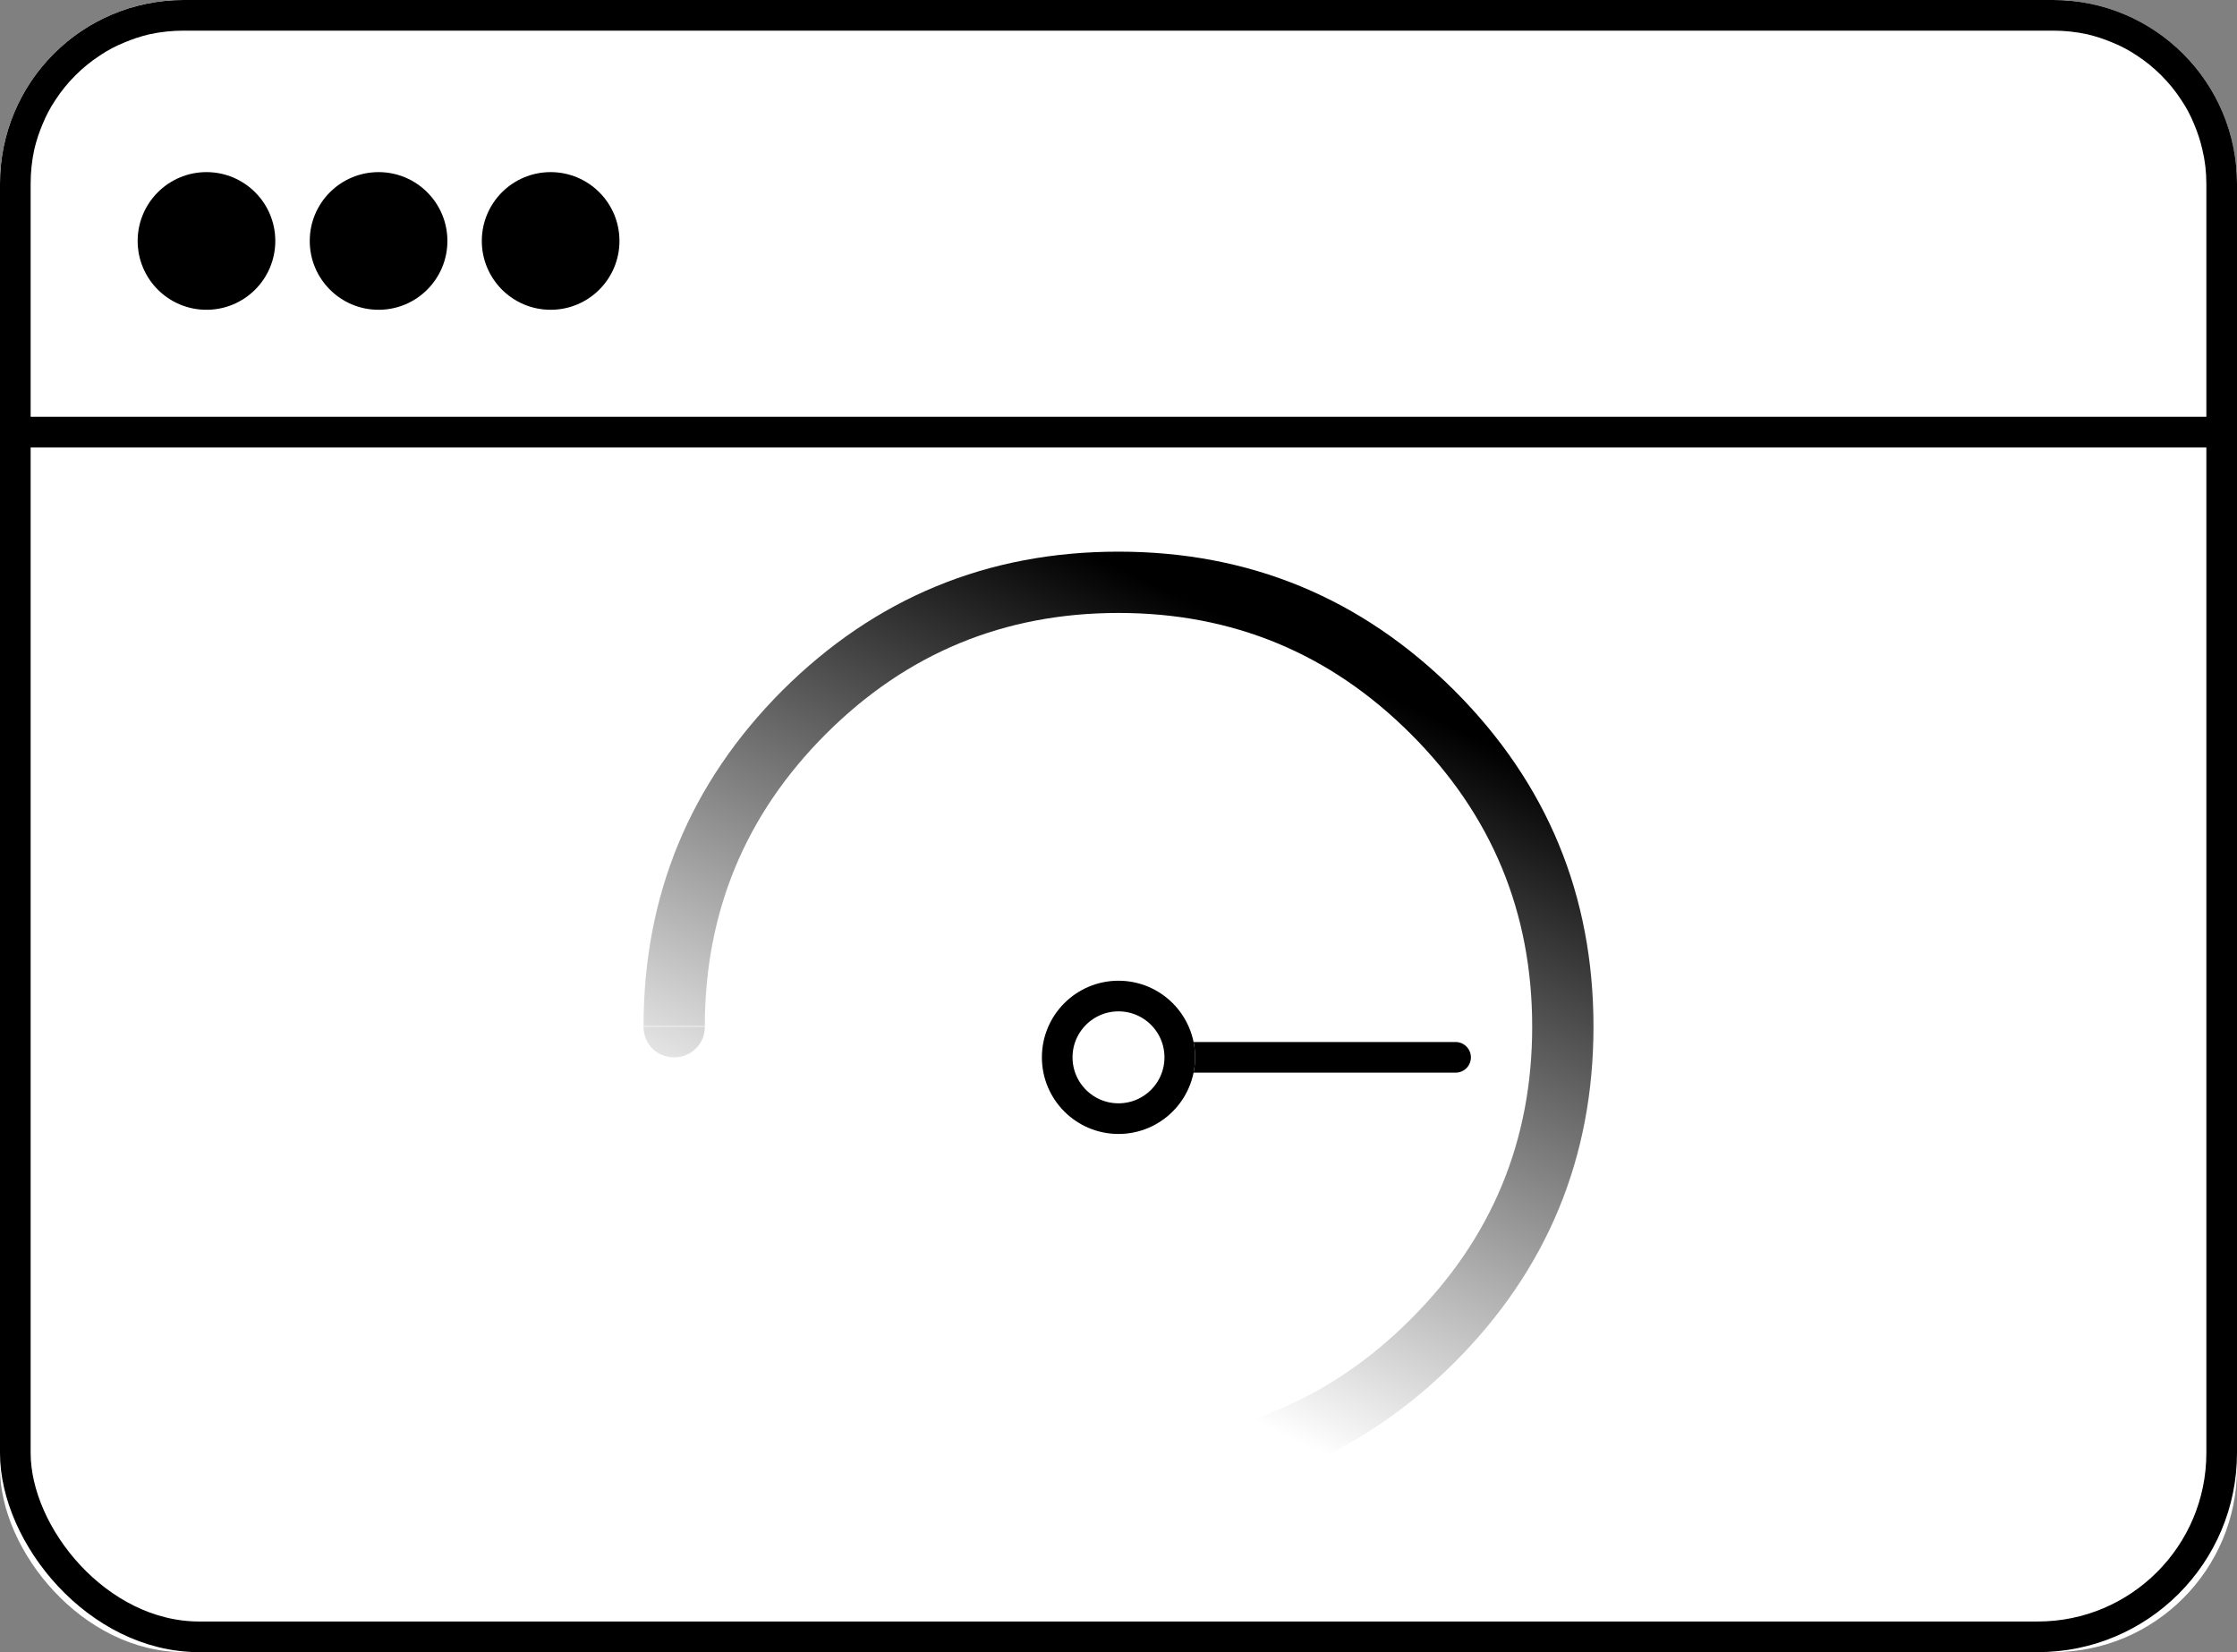
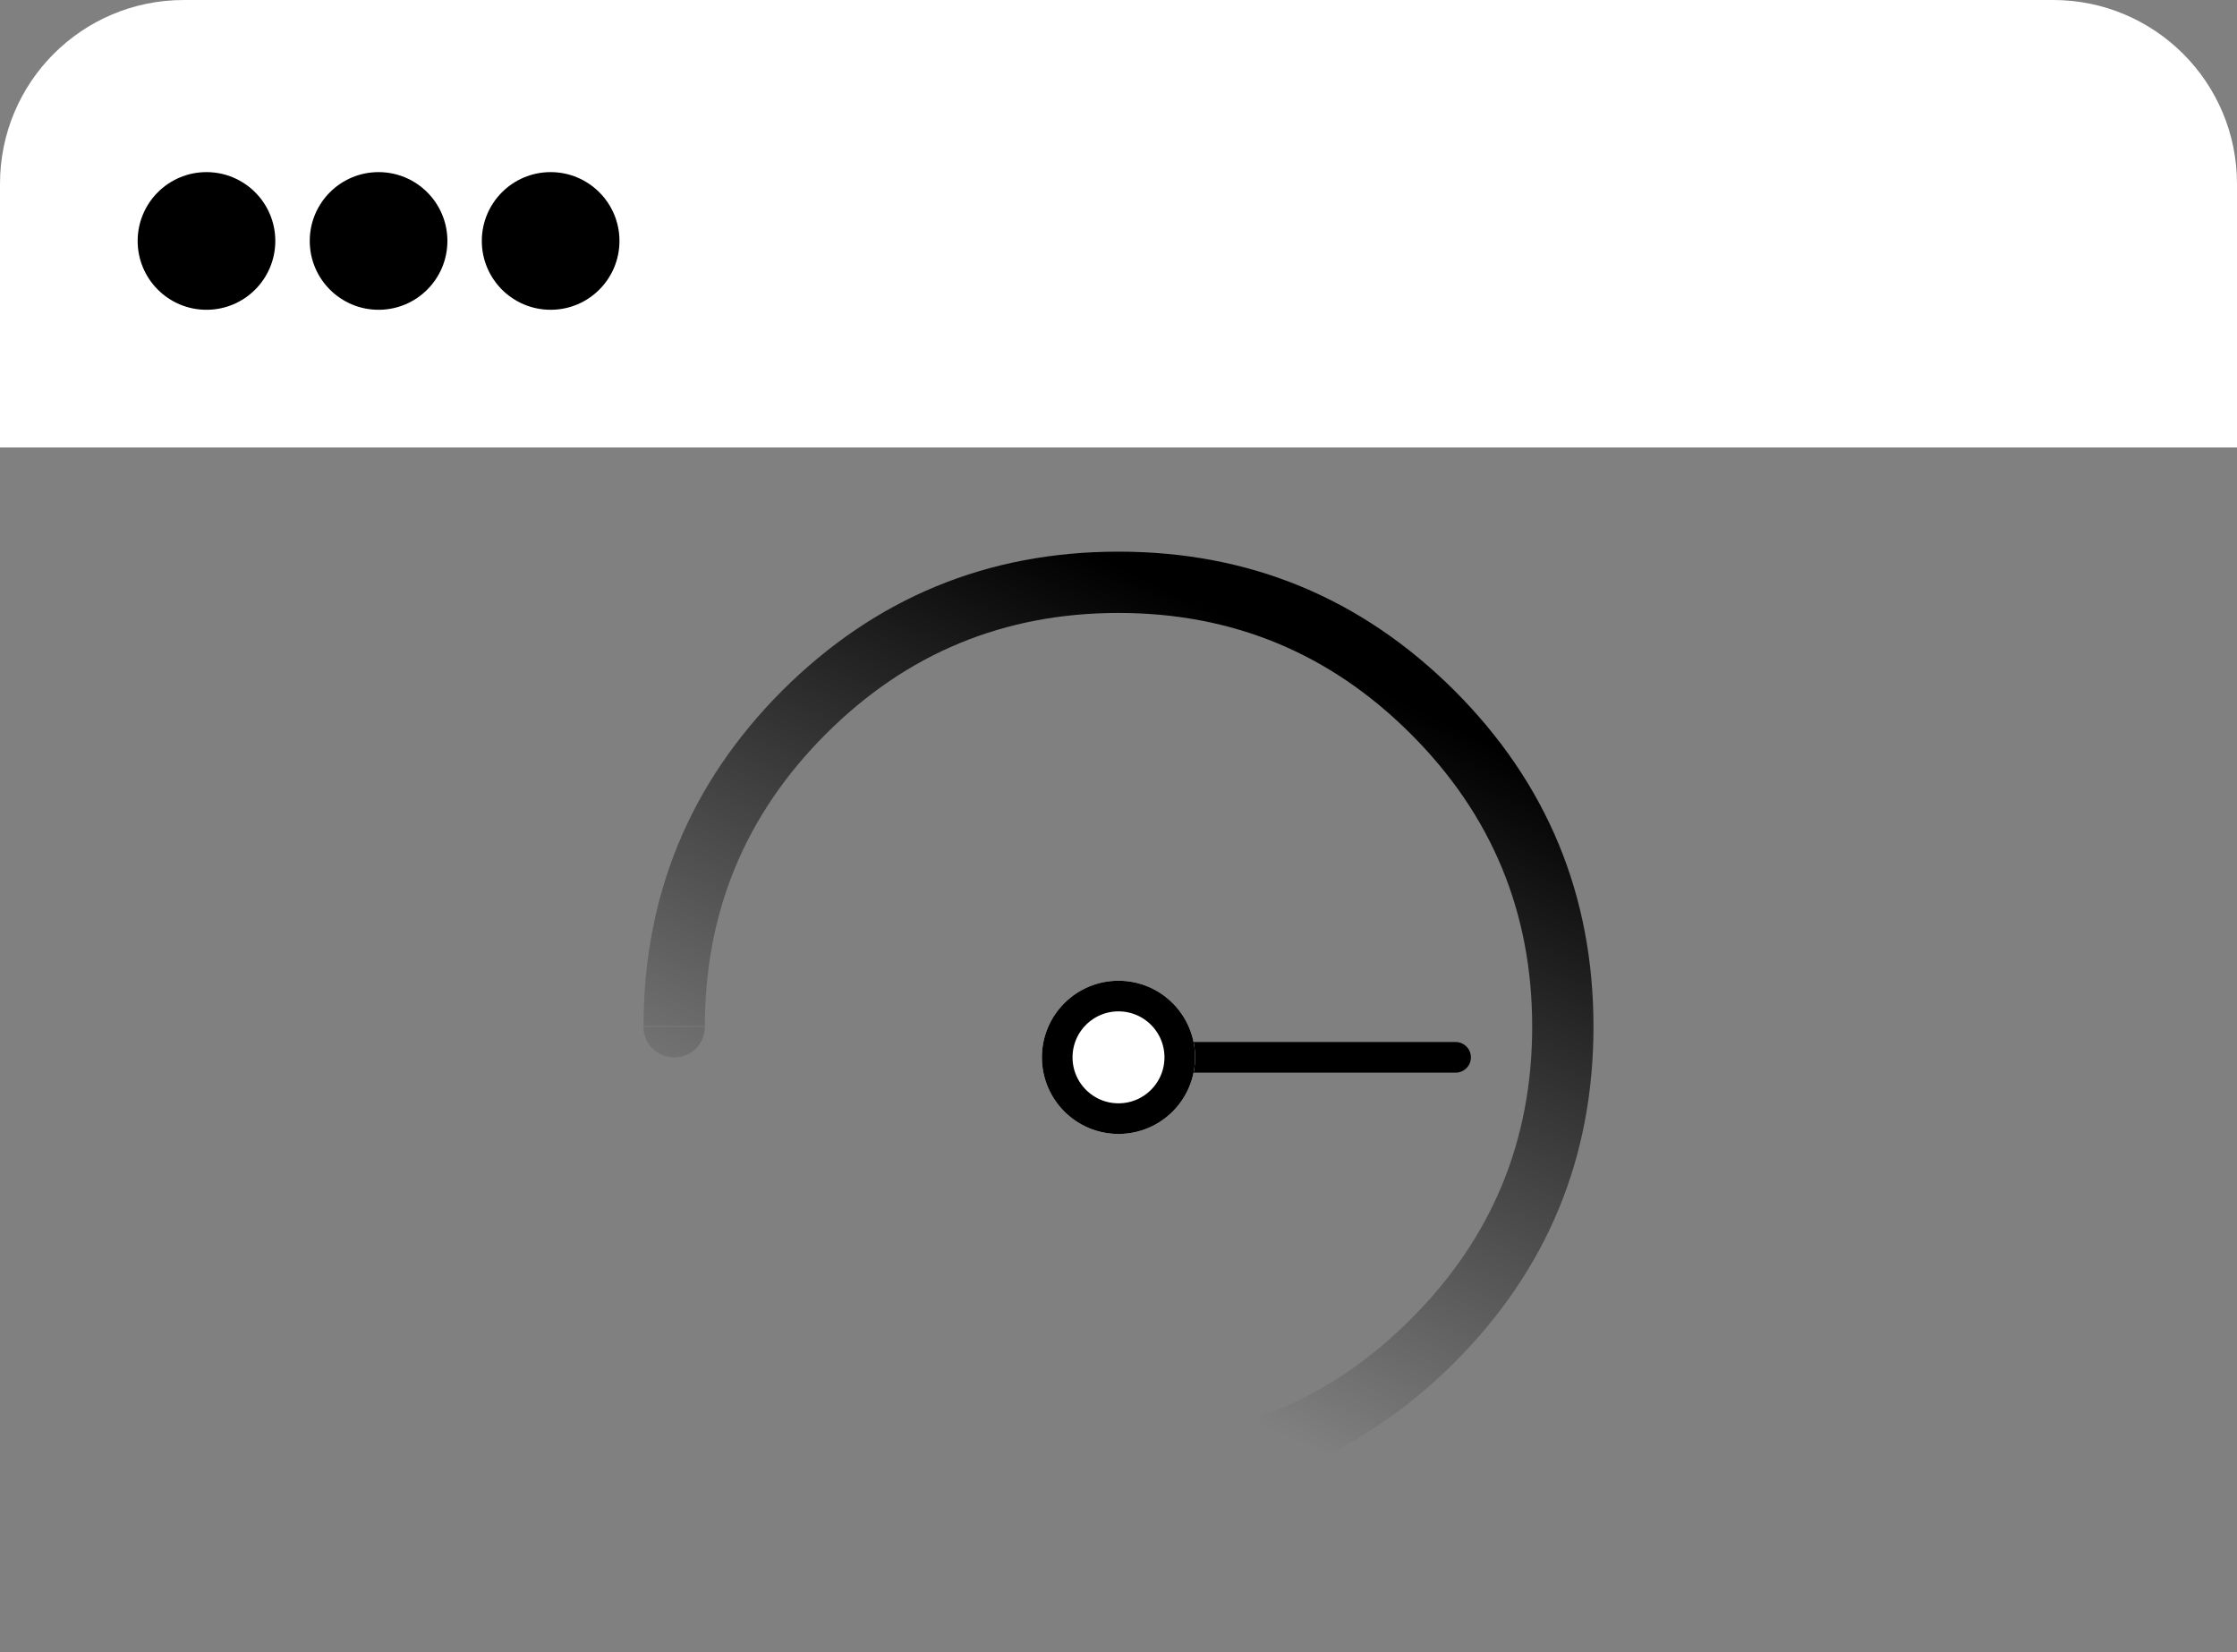
<svg xmlns="http://www.w3.org/2000/svg" width="73" height="53.908" viewBox="0 0 73 53.908" fill="none">
  <rect x="0" y="0" width="73" height="53.908" fill="#808080" stroke="none" />
  <desc>
			Created with Pixso.
	</desc>
  <defs>
    <linearGradient x1="47" y1="23.5" x2="37" y2="44.5" id="paint_linear_2474_1413_0" gradientUnits="userSpaceOnUse">
      <stop stop-color="#000000" />
      <stop offset="1" stop-color="#000000" stop-opacity="0" />
    </linearGradient>
  </defs>
-   <rect id="Rectangle 240646838" rx="6" width="73" height="53.908" fill="#FFFFFF" fill-opacity="1" />
-   <rect id="Rectangle 240646838" x="0.5" y="0.5" rx="6" width="72" height="52.908" stroke="#000000" stroke-opacity="1" stroke-width="1" />
  <path id="Rectangle 240646839" d="M0 6C0 2.68 2.68 0 6 0L67 0C70.31 0 73 2.68 73 6L73 14.6L0 14.6L0 6Z" fill="#FFFFFF" fill-opacity="1" fill-rule="nonzero" />
-   <path id="Rectangle 240646839" d="M6 0C2.68 0 0 2.68 0 6L0 14.6L73 14.6L73 6C73 2.68 70.31 0 67 0L6 0ZM72 13.6L72 6Q72 5.42 71.87 4.88Q71.77 4.45 71.6 4.05Q71.43 3.63 71.18 3.26Q70.9 2.83 70.53 2.46Q70.16 2.09 69.73 1.81Q69.36 1.56 68.94 1.39Q68.54 1.22 68.12 1.12Q67.57 1 67 1L6 1Q5.42 1 4.87 1.12Q4.45 1.22 4.05 1.39Q3.63 1.56 3.26 1.81Q2.83 2.09 2.46 2.46Q2.09 2.83 1.81 3.26Q1.56 3.63 1.39 4.05Q1.22 4.45 1.12 4.87Q1 5.42 1 6L1 13.6L72 13.6Z" fill="#000000" fill-opacity="1" fill-rule="evenodd" />
  <circle id="Ellipse 298" cx="6.738" cy="7.862" r="2.246" fill="#000000" fill-opacity="1" />
  <circle id="Ellipse 299" cx="12.354" cy="7.862" r="2.246" fill="#000000" fill-opacity="1" />
  <circle id="Ellipse 300" cx="17.969" cy="7.862" r="2.246" fill="#000000" fill-opacity="1" />
  <path id="Ellipse 301" d="M21 33.5Q21 27.07 25.53 22.53Q30.08 18 36.5 18Q42.91 18 47.46 22.53Q52 27.07 52 33.5Q52 39.92 47.46 44.46Q42.91 49 36.5 49L36.5 47Q42.09 47 46.04 43.04Q50 39.09 50 33.5Q50 27.9 46.04 23.95Q42.09 20 36.5 20Q30.9 20 26.95 23.95Q23 27.9 23 33.5L21 33.5ZM36.51 48.98L36.5 49C35.93 49 35.5 48.56 35.5 48C35.5 47.44 35.93 47 36.5 47L36.51 47.02L36.51 48.98ZM22.98 33.48L23 33.5C23 34.06 22.56 34.5 22 34.5C21.43 34.5 21 34.06 21 33.5L21.01 33.48L22.98 33.48Z" fill="url(#paint_linear_2474_1413_0)" fill-opacity="1" fill-rule="evenodd" />
  <path id="Vector 509" d="M36.5 34.5L47.5 34.5" stroke="#000000" stroke-opacity="1" stroke-width="1" stroke-linecap="round" />
  <circle id="Ellipse 302" cx="36.5" cy="34.5" r="2.5" fill="#FFFFFF" fill-opacity="1" />
  <circle id="Ellipse 302" cx="36.5" cy="34.5" r="2" stroke="#000000" stroke-opacity="1" stroke-width="1" />
</svg>